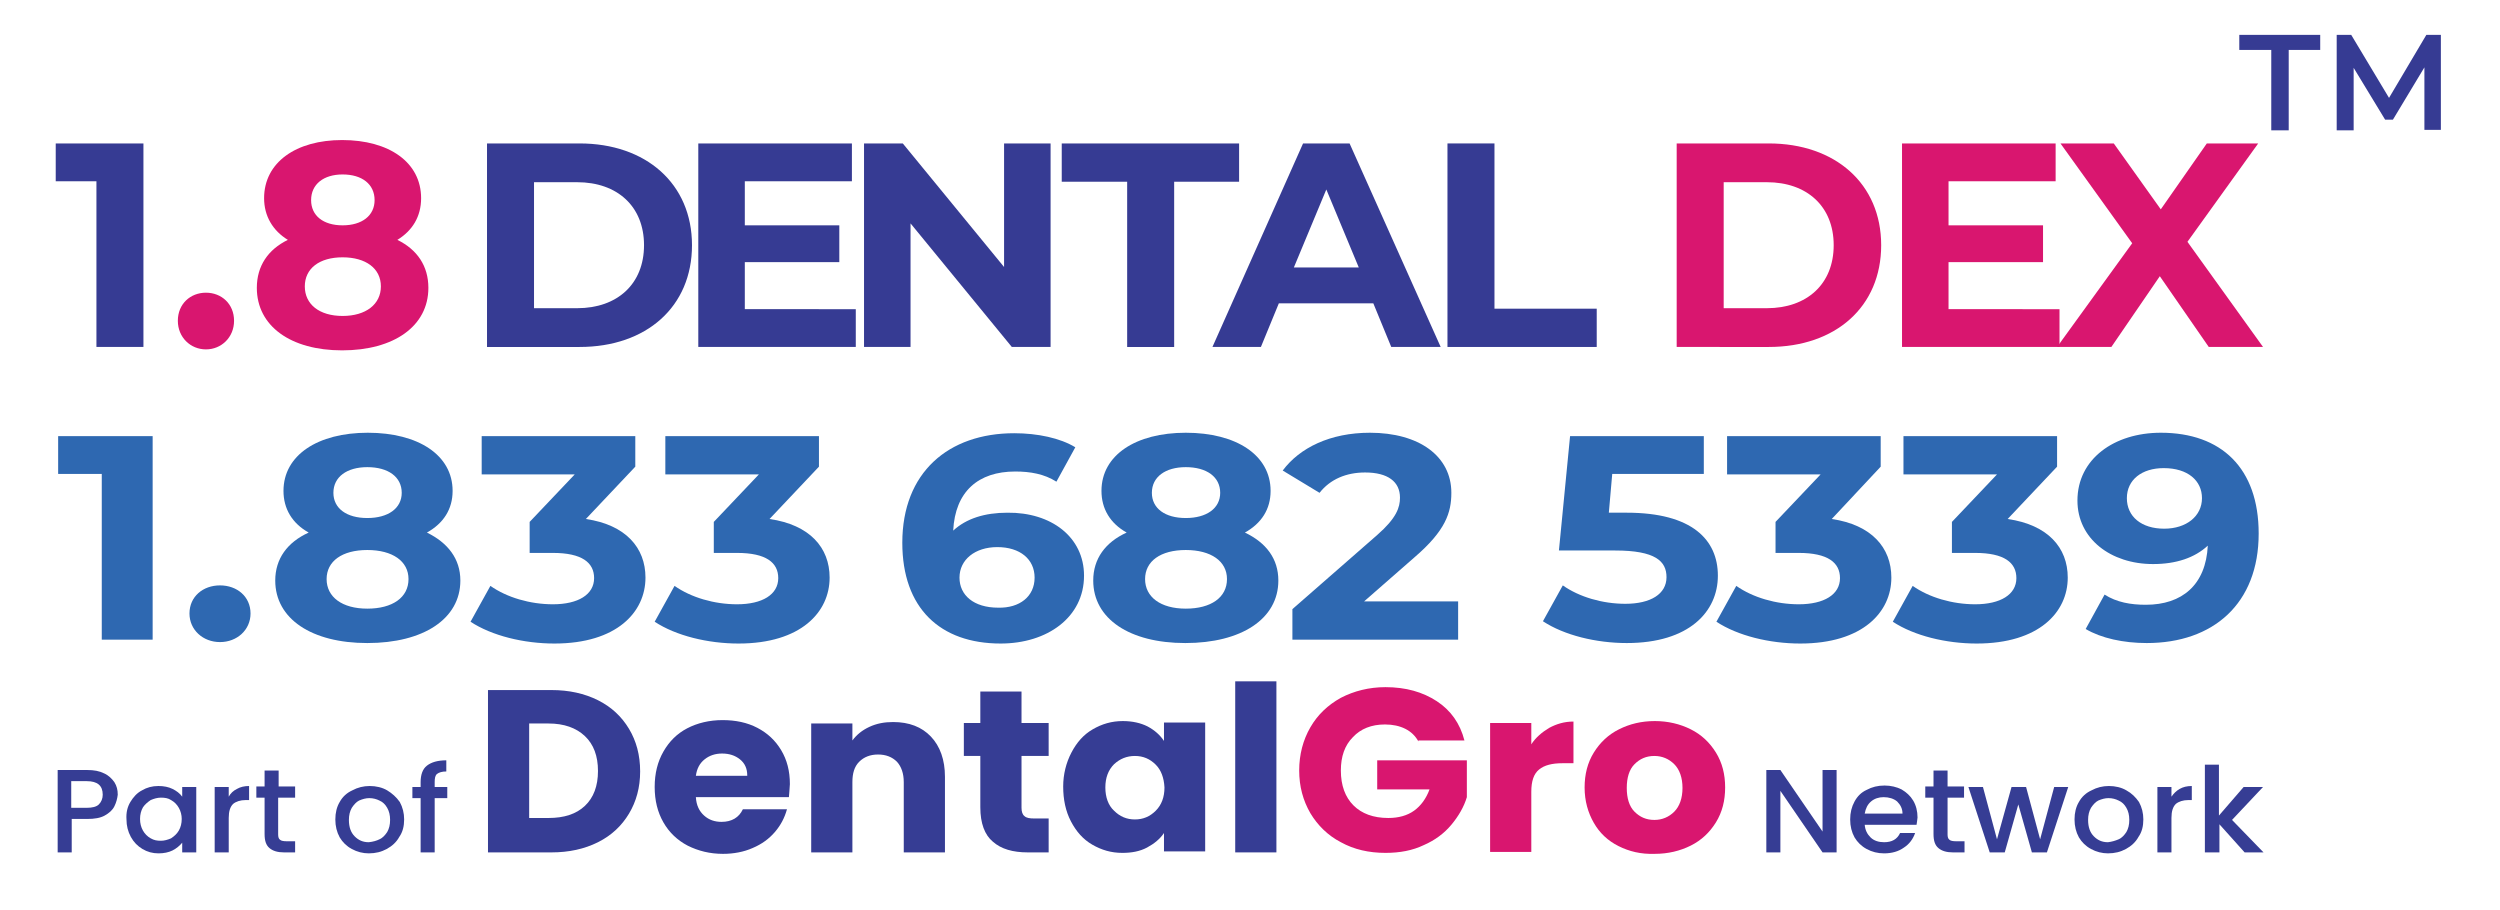
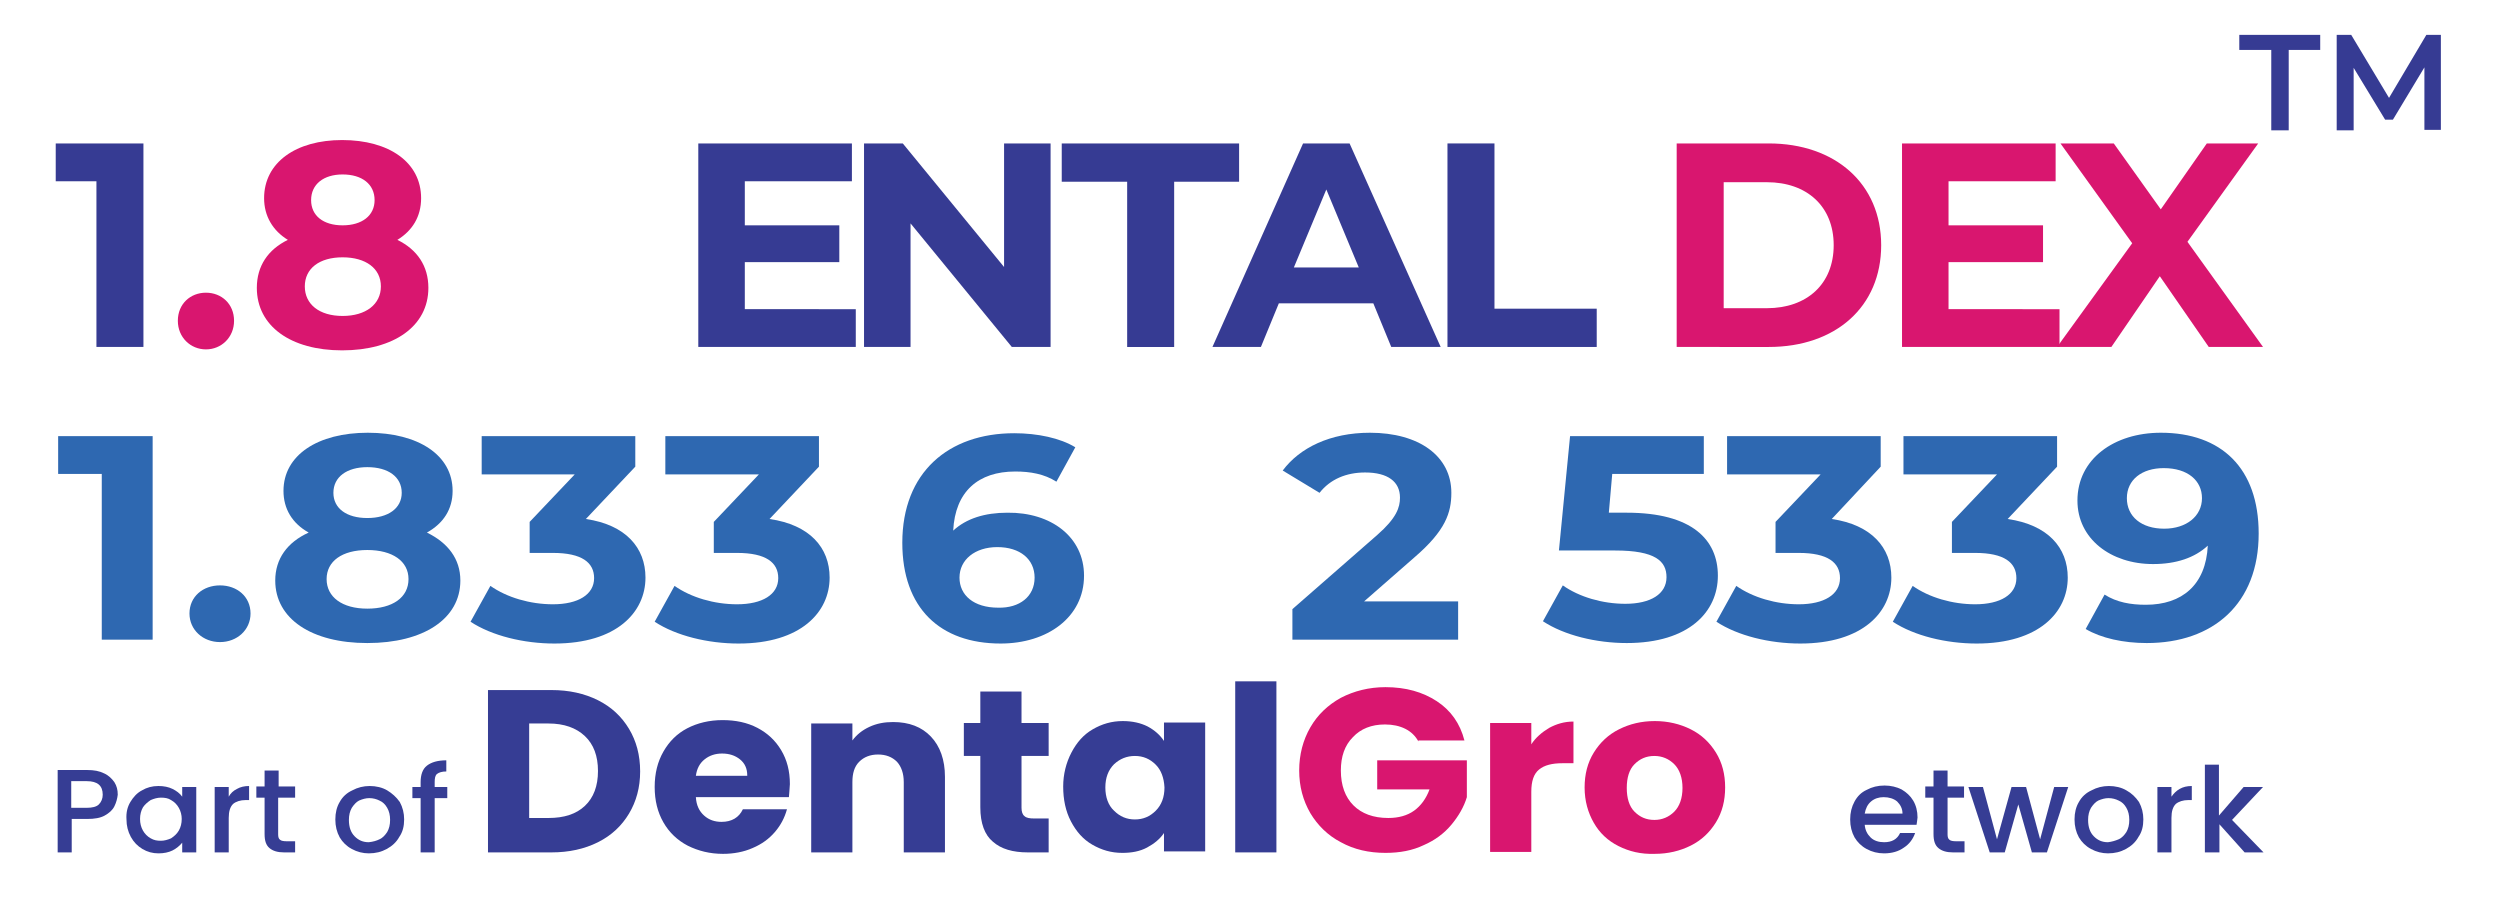
<svg xmlns="http://www.w3.org/2000/svg" version="1.1" id="Layer_1" x="0px" y="0px" viewBox="0 0 515.9 187.7" style="enable-background:new 0 0 515.9 187.7;" xml:space="preserve">
  <g>
    <g>
      <g>
        <path style="fill:#363D94;" d="M123.4,144.5c2.8,1.4,4.9,3.4,6.4,5.9c1.5,2.5,2.3,5.4,2.3,8.8c0,3.3-0.8,6.2-2.3,8.7     c-1.5,2.5-3.6,4.5-6.4,5.9c-2.8,1.4-6,2.1-9.6,2.1h-13.1v-33.5h13.1C117.4,142.4,120.6,143.1,123.4,144.5z M120.7,166.3     c1.8-1.7,2.7-4.1,2.7-7.2c0-3.1-0.9-5.5-2.7-7.2c-1.8-1.7-4.3-2.6-7.5-2.6h-4v19.5h4C116.4,168.8,118.9,168,120.7,166.3z" />
        <path style="fill:#363D94;" d="M162.8,164.5h-19.2c0.1,1.7,0.7,2.9,1.7,3.8c1,0.9,2.2,1.3,3.6,1.3c2.1,0,3.6-0.9,4.4-2.6h9.1     c-0.5,1.8-1.3,3.3-2.5,4.7c-1.2,1.4-2.7,2.5-4.6,3.3c-1.8,0.8-3.9,1.2-6.1,1.2c-2.7,0-5.1-0.6-7.3-1.7c-2.1-1.1-3.8-2.7-5-4.8     c-1.2-2.1-1.8-4.5-1.8-7.3c0-2.8,0.6-5.2,1.8-7.3c1.2-2.1,2.8-3.7,4.9-4.8c2.1-1.1,4.6-1.7,7.3-1.7c2.7,0,5.1,0.5,7.2,1.6     c2.1,1.1,3.7,2.6,4.9,4.6c1.2,2,1.8,4.3,1.8,7C162.9,162.9,162.9,163.7,162.8,164.5z M154.2,160c0-1.4-0.5-2.5-1.5-3.3     c-1-0.8-2.2-1.2-3.7-1.2c-1.4,0-2.6,0.4-3.6,1.2c-1,0.8-1.6,1.9-1.8,3.4H154.2z" />
        <path style="fill:#363D94;" d="M192.1,152c1.9,2,2.9,4.8,2.9,8.3v15.6h-8.5v-14.5c0-1.8-0.5-3.2-1.4-4.2c-1-1-2.3-1.5-3.9-1.5     c-1.6,0-2.9,0.5-3.9,1.5c-1,1-1.4,2.4-1.4,4.2v14.5h-8.5v-26.6h8.5v3.5c0.9-1.2,2-2.1,3.5-2.8c1.5-0.7,3.1-1,4.9-1     C187.6,149,190.2,150,192.1,152z" />
        <path style="fill:#363D94;" d="M216.4,169v6.9h-4.3c-3.1,0-5.5-0.7-7.2-2.2c-1.7-1.4-2.6-3.8-2.6-7.1V156h-3.4v-6.8h3.4v-6.5h8.5     v6.5h5.6v6.8h-5.6v10.7c0,0.8,0.2,1.4,0.6,1.7c0.4,0.4,1.1,0.5,2,0.5H216.4z" />
        <path style="fill:#363D94;" d="M221.1,155.3c1.1-2.1,2.5-3.7,4.4-4.8c1.9-1.1,3.9-1.7,6.2-1.7c2,0,3.7,0.4,5.1,1.1     c1.5,0.8,2.6,1.8,3.4,3v-3.8h8.5v26.6h-8.5v-3.8c-0.8,1.2-2,2.2-3.5,3c-1.5,0.8-3.2,1.1-5.1,1.1c-2.3,0-4.3-0.6-6.2-1.7     c-1.9-1.1-3.3-2.7-4.4-4.8c-1.1-2.1-1.6-4.5-1.6-7.2C219.4,159.8,220,157.4,221.1,155.3z M238.5,157.8c-1.2-1.2-2.6-1.8-4.3-1.8     s-3.1,0.6-4.3,1.7c-1.2,1.2-1.8,2.8-1.8,4.8c0,2,0.6,3.7,1.8,4.8c1.2,1.2,2.6,1.8,4.3,1.8s3.1-0.6,4.3-1.8     c1.2-1.2,1.8-2.8,1.8-4.8C240.2,160.5,239.6,158.9,238.5,157.8z" />
        <path style="fill:#363D94;" d="M263.4,140.6v35.3h-8.5v-35.3H263.4z" />
        <path style="fill:#D9166F;" d="M292.7,153c-0.6-1.1-1.5-2-2.7-2.6c-1.2-0.6-2.6-0.9-4.2-0.9c-2.8,0-5,0.9-6.6,2.6     c-1.7,1.7-2.5,4-2.5,6.9c0,3.1,0.9,5.5,2.6,7.2c1.7,1.7,4.1,2.6,7.2,2.6c2.1,0,3.9-0.5,5.3-1.5c1.4-1,2.5-2.5,3.2-4.4h-10.8v-6     h18.5v7.6c-0.6,2-1.7,3.9-3.2,5.7c-1.5,1.8-3.4,3.2-5.7,4.2c-2.3,1.1-4.9,1.6-7.9,1.6c-3.4,0-6.5-0.7-9.2-2.2     c-2.7-1.4-4.8-3.5-6.3-6c-1.5-2.6-2.3-5.5-2.3-8.8c0-3.3,0.8-6.3,2.3-8.9c1.5-2.6,3.6-4.6,6.3-6.1c2.7-1.4,5.8-2.2,9.2-2.2     c4.2,0,7.7,1,10.6,2.9c2.9,1.9,4.8,4.6,5.7,8.1H292.7z" />
        <path style="fill:#D9166F;" d="M319.7,150.2c1.5-0.8,3.1-1.3,5-1.3v8.6h-2.3c-2.1,0-3.7,0.4-4.8,1.3c-1.1,0.9-1.6,2.4-1.6,4.6     v12.4h-8.5v-26.6h8.5v4.4C316.9,152.2,318.2,151.1,319.7,150.2z" />
        <path style="fill:#D9166F;" d="M334,174.6c-2.2-1.1-3.9-2.7-5.1-4.8c-1.2-2.1-1.9-4.5-1.9-7.3c0-2.7,0.6-5.1,1.9-7.2     c1.3-2.1,3-3.7,5.2-4.8c2.2-1.1,4.6-1.7,7.4-1.7c2.7,0,5.2,0.6,7.4,1.7c2.2,1.1,3.9,2.7,5.2,4.8c1.3,2.1,1.9,4.5,1.9,7.2     c0,2.7-0.6,5.1-1.9,7.2c-1.3,2.1-3,3.7-5.2,4.8c-2.2,1.1-4.7,1.7-7.4,1.7C338.6,176.3,336.2,175.7,334,174.6z M345.5,167.5     c1.1-1.1,1.7-2.8,1.7-4.9c0-2.1-0.6-3.8-1.7-4.9c-1.1-1.1-2.5-1.7-4.1-1.7c-1.7,0-3,0.6-4.1,1.7c-1.1,1.1-1.6,2.8-1.6,4.9     c0,2.1,0.5,3.8,1.6,4.9c1.1,1.1,2.4,1.7,4.1,1.7C343,169.2,344.4,168.6,345.5,167.5z" />
      </g>
    </g>
    <g>
-       <path style="fill:#363D94;" d="M379,175.9h-2.9l-8.7-12.7v12.7h-2.9v-17h2.9l8.7,12.7v-12.7h2.9V175.9z" />
      <path style="fill:#363D94;" d="M395.5,170.2h-10.7c0.1,1.1,0.5,1.9,1.2,2.6c0.7,0.7,1.7,1,2.8,1c1.6,0,2.7-0.6,3.3-1.9h3.1    c-0.4,1.2-1.2,2.3-2.3,3c-1.1,0.8-2.5,1.2-4.1,1.2c-1.3,0-2.5-0.3-3.6-0.9c-1.1-0.6-1.9-1.4-2.5-2.4c-0.6-1.1-0.9-2.3-0.9-3.7    c0-1.4,0.3-2.6,0.9-3.7c0.6-1.1,1.4-1.9,2.5-2.4c1.1-0.6,2.3-0.9,3.7-0.9c1.3,0,2.5,0.3,3.5,0.8c1,0.6,1.8,1.3,2.4,2.3    c0.6,1,0.9,2.2,0.9,3.5C395.6,169.3,395.6,169.8,395.5,170.2z M392.6,167.9c0-1-0.4-1.8-1.1-2.5c-0.7-0.6-1.7-0.9-2.8-0.9    c-1,0-1.9,0.3-2.6,0.9c-0.7,0.6-1.1,1.4-1.3,2.5H392.6z" />
      <path style="fill:#363D94;" d="M401.9,164.7v7.5c0,0.5,0.1,0.9,0.4,1.1c0.2,0.2,0.7,0.3,1.3,0.3h1.8v2.3H403c-1.3,0-2.3-0.3-3-0.9    c-0.7-0.6-1-1.5-1-2.9v-7.5h-1.7v-2.3h1.7v-3.3h2.9v3.3h3.4v2.3H401.9z" />
      <path style="fill:#363D94;" d="M426.8,162.4l-4.4,13.5h-3.1l-2.8-9.9l-2.8,9.9h-3.1l-4.4-13.5h3l2.9,10.8l3-10.8h3l2.9,10.8    l2.9-10.8H426.8z" />
      <path style="fill:#363D94;" d="M431.5,175.2c-1.1-0.6-1.9-1.4-2.5-2.4c-0.6-1.1-0.9-2.3-0.9-3.7c0-1.4,0.3-2.6,0.9-3.6    c0.6-1.1,1.5-1.9,2.6-2.4c1.1-0.6,2.3-0.9,3.6-0.9s2.6,0.3,3.6,0.9c1.1,0.6,1.9,1.4,2.6,2.4c0.6,1.1,0.9,2.3,0.9,3.6    c0,1.4-0.3,2.6-1,3.6c-0.6,1.1-1.5,1.9-2.6,2.5c-1.1,0.6-2.3,0.9-3.7,0.9C433.8,176.1,432.6,175.8,431.5,175.2z M437.2,173.2    c0.7-0.3,1.2-0.9,1.6-1.5c0.4-0.7,0.6-1.5,0.6-2.5c0-1-0.2-1.8-0.6-2.5c-0.4-0.7-0.9-1.2-1.6-1.5c-0.6-0.3-1.3-0.5-2.1-0.5    c-0.7,0-1.4,0.2-2.1,0.5c-0.6,0.3-1.1,0.9-1.5,1.5c-0.4,0.7-0.6,1.5-0.6,2.5c0,1.5,0.4,2.6,1.2,3.4s1.7,1.2,2.9,1.2    C435.8,173.7,436.5,173.5,437.2,173.2z" />
      <path style="fill:#363D94;" d="M449.8,162.8c0.7-0.4,1.5-0.6,2.5-0.6v2.9h-0.7c-1.1,0-2,0.3-2.6,0.8c-0.6,0.6-0.9,1.5-0.9,2.9v7.1    h-2.9v-13.5h2.9v2C448.6,163.7,449.1,163.2,449.8,162.8z" />
      <path style="fill:#363D94;" d="M460.6,169.2l6.5,6.7h-3.9l-5.2-5.8v5.8H455v-18.1h2.9v10.5l5.1-5.9h4L460.6,169.2z" />
    </g>
    <g>
      <g>
        <path style="fill:#363D94;" d="M23.6,166.4c-0.4,0.8-1.1,1.4-2,1.9c-0.9,0.5-2.1,0.7-3.6,0.7h-3.2v6.9h-2.9v-17h6.1     c1.4,0,2.5,0.2,3.5,0.7c0.9,0.4,1.6,1.1,2.1,1.8c0.5,0.8,0.7,1.6,0.7,2.6C24.2,164.8,24,165.6,23.6,166.4z M20.4,166     c0.5-0.5,0.8-1.2,0.8-2c0-1.9-1.1-2.8-3.3-2.8h-3.2v5.5h3.2C19,166.7,19.9,166.5,20.4,166z" />
        <path style="fill:#363D94;" d="M26.9,165.5c0.6-1,1.4-1.9,2.4-2.4c1-0.6,2.1-0.9,3.4-0.9c1.1,0,2.1,0.2,2.9,0.6     c0.8,0.4,1.5,0.9,2,1.6v-2h2.9v13.5h-2.9v-2c-0.5,0.6-1.2,1.2-2,1.6s-1.8,0.6-2.9,0.6c-1.2,0-2.3-0.3-3.3-0.9     c-1-0.6-1.8-1.4-2.4-2.5c-0.6-1.1-0.9-2.3-0.9-3.6C26,167.7,26.3,166.5,26.9,165.5z M36.9,166.7c-0.4-0.7-0.9-1.2-1.6-1.6     c-0.6-0.4-1.3-0.5-2.1-0.5c-0.7,0-1.4,0.2-2.1,0.5c-0.6,0.4-1.2,0.9-1.6,1.5c-0.4,0.7-0.6,1.5-0.6,2.4c0,0.9,0.2,1.7,0.6,2.4     c0.4,0.7,0.9,1.2,1.6,1.6c0.7,0.4,1.3,0.5,2.1,0.5c0.7,0,1.4-0.2,2.1-0.5c0.6-0.4,1.2-0.9,1.6-1.6c0.4-0.7,0.6-1.5,0.6-2.4     C37.5,168.2,37.3,167.4,36.9,166.7z" />
        <path style="fill:#363D94;" d="M48.9,162.8c0.7-0.4,1.5-0.6,2.5-0.6v2.9h-0.7c-1.1,0-2,0.3-2.6,0.8c-0.6,0.6-0.9,1.5-0.9,2.9v7.1     h-2.9v-13.5h2.9v2C47.6,163.7,48.1,163.2,48.9,162.8z" />
        <path style="fill:#363D94;" d="M57.4,164.7v7.5c0,0.5,0.1,0.9,0.4,1.1c0.2,0.2,0.7,0.3,1.3,0.3h1.8v2.3h-2.3     c-1.3,0-2.3-0.3-3-0.9c-0.7-0.6-1-1.5-1-2.9v-7.5h-1.7v-2.3h1.7v-3.3h2.9v3.3h3.4v2.3H57.4z" />
        <path style="fill:#363D94;" d="M72.6,175.2c-1.1-0.6-1.9-1.4-2.5-2.4c-0.6-1.1-0.9-2.3-0.9-3.7c0-1.4,0.3-2.6,0.9-3.6     c0.6-1.1,1.5-1.9,2.6-2.4c1.1-0.6,2.3-0.9,3.6-0.9s2.6,0.3,3.6,0.9s1.9,1.4,2.6,2.4c0.6,1.1,0.9,2.3,0.9,3.6c0,1.4-0.3,2.6-1,3.6     c-0.6,1.1-1.5,1.9-2.6,2.5c-1.1,0.6-2.3,0.9-3.7,0.9C74.9,176.1,73.7,175.8,72.6,175.2z M78.3,173.2c0.7-0.3,1.2-0.9,1.6-1.5     c0.4-0.7,0.6-1.5,0.6-2.5c0-1-0.2-1.8-0.6-2.5c-0.4-0.7-0.9-1.2-1.6-1.5c-0.6-0.3-1.3-0.5-2.1-0.5c-0.7,0-1.4,0.2-2.1,0.5     c-0.6,0.3-1.1,0.9-1.5,1.5c-0.4,0.7-0.6,1.5-0.6,2.5c0,1.5,0.4,2.6,1.2,3.4c0.8,0.8,1.7,1.2,2.9,1.2     C77,173.7,77.7,173.5,78.3,173.2z" />
        <path style="fill:#363D94;" d="M92.3,164.7h-2.6v11.2h-2.9v-11.2h-1.7v-2.3h1.7v-1c0-1.5,0.4-2.7,1.3-3.4c0.9-0.7,2.2-1.1,4-1.1     v2.3c-0.9,0-1.5,0.2-1.9,0.5c-0.4,0.3-0.5,0.9-0.5,1.7v1h2.6V164.7z" />
      </g>
    </g>
  </g>
  <g>
    <path style="fill:#363B93;" d="M29.6,29.6v42h-9.7V37.4h-8.4v-7.8H29.6z" />
    <path style="fill:#D9166F;" d="M36.7,66.2c0-3.5,2.6-5.8,5.8-5.8s5.8,2.3,5.8,5.8c0,3.4-2.6,5.9-5.8,5.9S36.7,69.6,36.7,66.2z" />
    <path style="fill:#D9166F;" d="M88.4,59.4c0,7.9-7.1,12.9-17.8,12.9c-10.6,0-17.6-5-17.6-12.9c0-4.5,2.3-7.9,6.4-9.9   c-3.1-1.9-4.9-4.9-4.9-8.6c0-7.4,6.6-12,16.1-12c9.7,0,16.3,4.6,16.3,12c0,3.8-1.8,6.7-4.9,8.6C86.1,51.5,88.4,54.9,88.4,59.4z    M78.6,59.1c0-3.7-3.1-6-7.9-6c-4.8,0-7.8,2.3-7.8,6s3,6.1,7.8,6.1C75.5,65.2,78.6,62.8,78.6,59.1z M64.2,41.3   c0,3.2,2.5,5.2,6.5,5.2c4,0,6.6-2,6.6-5.2c0-3.3-2.6-5.3-6.6-5.3C66.8,36,64.2,38,64.2,41.3z" />
-     <path style="fill:#363B93;" d="M100.5,29.6h19.1c13.7,0,23.2,8.3,23.2,21c0,12.7-9.4,21-23.2,21h-19.1V29.6z M119.1,63.6   c8.3,0,13.8-5,13.8-13c0-8-5.5-13-13.8-13h-8.9v26H119.1z" />
    <path style="fill:#363B93;" d="M176.6,63.8v7.8h-32.5v-42h31.7v7.8h-22.1v9.1h19.5v7.6h-19.5v9.7H176.6z" />
    <path style="fill:#363B93;" d="M216.8,29.6v42h-8l-20.9-25.5v25.5h-9.6v-42h8l20.9,25.5V29.6H216.8z" />
    <path style="fill:#363B93;" d="M232.5,37.5h-13.4v-7.9h36.6v7.9h-13.4v34.1h-9.7V37.5z" />
    <path style="fill:#363B93;" d="M283.4,62.6h-19.5l-3.7,9h-10l18.7-42h9.6l18.8,42h-10.2L283.4,62.6z M280.4,55.2l-6.7-16.1   l-6.7,16.1H280.4z" />
    <path style="fill:#363B93;" d="M298.7,29.6h9.7v34.1h21.1v7.9h-30.8V29.6z" />
    <path style="fill:#D9166F;" d="M346,29.6H365c13.7,0,23.2,8.3,23.2,21c0,12.7-9.4,21-23.2,21H346V29.6z M364.6,63.6   c8.3,0,13.8-5,13.8-13c0-8-5.5-13-13.8-13h-8.9v26H364.6z" />
    <path style="fill:#D9166F;" d="M425,63.8v7.8h-32.5v-42h31.7v7.8h-22.1v9.1h19.5v7.6h-19.5v9.7H425z" />
    <path style="fill:#D9166F;" d="M455.8,71.6L445.7,57l-10,14.6h-11.2l15.5-21.4l-14.8-20.6h11l9.7,13.6l9.5-13.6H466l-14.6,20.3   L467,71.6H455.8z" />
  </g>
  <g>
    <path style="fill:#2E68B1;" d="M31.5,90v42H21V97.8H12V90H31.5z" />
    <path style="fill:#2E68B1;" d="M39.1,126.6c0-3.5,2.8-5.8,6.3-5.8s6.3,2.3,6.3,5.8c0,3.4-2.8,5.9-6.3,5.9S39.1,130,39.1,126.6z" />
    <path style="fill:#2E68B1;" d="M95,119.8c0,7.9-7.6,12.9-19.2,12.9c-11.5,0-19-5-19-12.9c0-4.5,2.5-7.9,6.9-9.9   c-3.4-1.9-5.2-4.9-5.2-8.6c0-7.4,7.1-12,17.4-12c10.4,0,17.5,4.6,17.5,12c0,3.8-1.9,6.7-5.3,8.6C92.4,112,95,115.3,95,119.8z    M84.3,119.5c0-3.7-3.3-6-8.5-6c-5.2,0-8.4,2.3-8.4,6s3.2,6.1,8.4,6.1C81,125.6,84.3,123.3,84.3,119.5z M68.8,101.7   c0,3.2,2.7,5.2,7,5.2c4.3,0,7.1-2,7.1-5.2c0-3.3-2.8-5.3-7.1-5.3C71.6,96.4,68.8,98.4,68.8,101.7z" />
    <path style="fill:#2E68B1;" d="M133.2,119.2c0,7.1-5.9,13.6-18.8,13.6c-6.3,0-12.9-1.6-17.3-4.5l4.1-7.4c3.4,2.4,8.2,3.8,12.9,3.8   c5.2,0,8.5-2,8.5-5.4c0-3.2-2.5-5.2-8.5-5.2h-4.8v-6.4l9.3-9.8H99.4V90h31.7v6.3l-10.2,10.8C129.1,108.3,133.2,113,133.2,119.2z" />
    <path style="fill:#2E68B1;" d="M171.2,119.2c0,7.1-5.9,13.6-18.8,13.6c-6.3,0-12.9-1.6-17.3-4.5l4.1-7.4c3.4,2.4,8.2,3.8,12.9,3.8   c5.2,0,8.5-2,8.5-5.4c0-3.2-2.5-5.2-8.5-5.2h-4.8v-6.4l9.3-9.8h-19.3V90h31.7v6.3l-10.2,10.8C167.1,108.3,171.2,113,171.2,119.2z" />
    <path style="fill:#2E68B1;" d="M223.7,118.8c0,8.6-7.6,14-17.2,14c-12.5,0-20.3-7.3-20.3-20.8c0-14.5,9.5-22.6,23.1-22.6   c4.8,0,9.5,1,12.6,2.9l-3.9,7.1c-2.5-1.6-5.4-2.1-8.5-2.1c-7.6,0-12.4,4.1-12.8,12.2c2.7-2.5,6.5-3.7,11.2-3.7   C216.9,105.7,223.7,110.8,223.7,118.8z M213.5,119.2c0-3.8-3-6.3-7.7-6.3c-4.6,0-7.8,2.6-7.8,6.3c0,3.6,2.9,6.2,8,6.2   C210.4,125.5,213.5,123.1,213.5,119.2z" />
-     <path style="fill:#2E68B1;" d="M263.8,119.8c0,7.9-7.6,12.9-19.2,12.9c-11.5,0-19-5-19-12.9c0-4.5,2.5-7.9,6.9-9.9   c-3.4-1.9-5.2-4.9-5.2-8.6c0-7.4,7.1-12,17.4-12c10.4,0,17.5,4.6,17.5,12c0,3.8-1.9,6.7-5.3,8.6C261.3,112,263.8,115.3,263.8,119.8   z M253.2,119.5c0-3.7-3.3-6-8.5-6c-5.2,0-8.4,2.3-8.4,6s3.2,6.1,8.4,6.1C249.9,125.6,253.2,123.3,253.2,119.5z M237.7,101.7   c0,3.2,2.7,5.2,7,5.2c4.3,0,7.1-2,7.1-5.2c0-3.3-2.8-5.3-7.1-5.3C240.5,96.4,237.7,98.4,237.7,101.7z" />
    <path style="fill:#2E68B1;" d="M300.9,124.1v7.9h-34.2v-6.3l17.5-15.3c4-3.5,4.7-5.7,4.7-7.7c0-3.3-2.5-5.2-7.2-5.2   c-3.9,0-7.2,1.4-9.4,4.2l-7.6-4.6c3.5-4.7,9.8-7.8,18-7.8c10.1,0,16.8,4.8,16.8,12.4c0,4.1-1.2,7.8-7.6,13.3l-10.4,9.1H300.9z" />
    <path style="fill:#2E68B1;" d="M354.5,118.8c0,7.4-5.9,13.9-18.8,13.9c-6.3,0-12.9-1.6-17.3-4.5l4.1-7.4c3.4,2.4,8.2,3.8,12.9,3.8   c5.2,0,8.5-2,8.5-5.5c0-3.3-2.3-5.5-10.6-5.5h-11.6l2.3-23.6h27.6v7.8h-18.9l-0.7,8h3.7C349.2,105.8,354.5,111.4,354.5,118.8z" />
    <path style="fill:#2E68B1;" d="M390.3,119.2c0,7.1-5.9,13.6-18.8,13.6c-6.3,0-12.9-1.6-17.3-4.5l4.1-7.4c3.4,2.4,8.2,3.8,12.9,3.8   c5.2,0,8.5-2,8.5-5.4c0-3.2-2.5-5.2-8.5-5.2h-4.8v-6.4l9.3-9.8h-19.3V90h31.7v6.3L378,107.1C386.2,108.3,390.3,113,390.3,119.2z" />
    <path style="fill:#2E68B1;" d="M426.7,119.2c0,7.1-5.9,13.6-18.8,13.6c-6.3,0-12.9-1.6-17.3-4.5l4.1-7.4c3.4,2.4,8.2,3.8,12.9,3.8   c5.2,0,8.5-2,8.5-5.4c0-3.2-2.5-5.2-8.5-5.2h-4.8v-6.4l9.3-9.8h-19.3V90h31.7v6.3l-10.2,10.8C422.6,108.3,426.7,113,426.7,119.2z" />
    <path style="fill:#2E68B1;" d="M466.1,110.1c0,14.5-9.4,22.6-23.1,22.6c-4.8,0-9.4-1-12.6-2.9l3.9-7.1c2.5,1.6,5.4,2.1,8.5,2.1   c7.5,0,12.4-4.1,12.8-12.2c-2.7,2.5-6.5,3.8-11.3,3.8c-8.7,0-15.6-5.2-15.6-13.1c0-8.6,7.6-14,17.2-14   C458.4,89.3,466.1,96.6,466.1,110.1z M454.4,102.8c0-3.6-2.9-6.2-7.9-6.2c-4.5,0-7.6,2.4-7.6,6.2s3,6.3,7.7,6.3   C451.2,109.1,454.4,106.5,454.4,102.8z" />
  </g>
  <g>
    <path style="fill:#363B93;" d="M468.6,10.3h-6.5V7.2h16.7v3.1h-6.5v16.6h-3.6V10.3z" />
    <path style="fill:#363B93;" d="M500.3,26.9l0-13l-6.5,10.8h-1.6L485.7,14v12.9h-3.5V7.2h3l7.8,13l7.7-13h3l0,19.6H500.3z" />
  </g>
</svg>